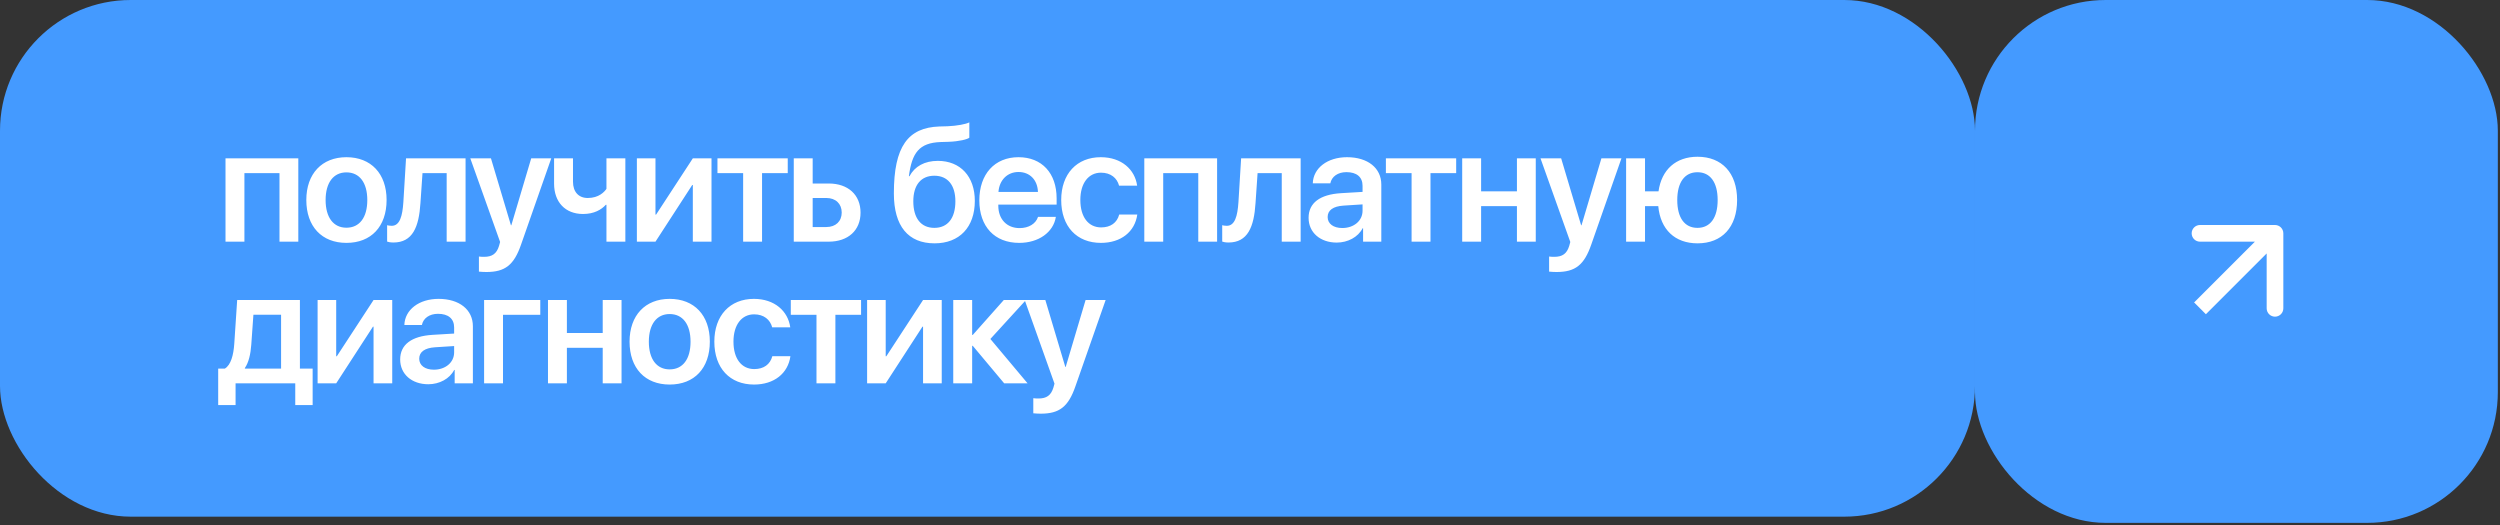
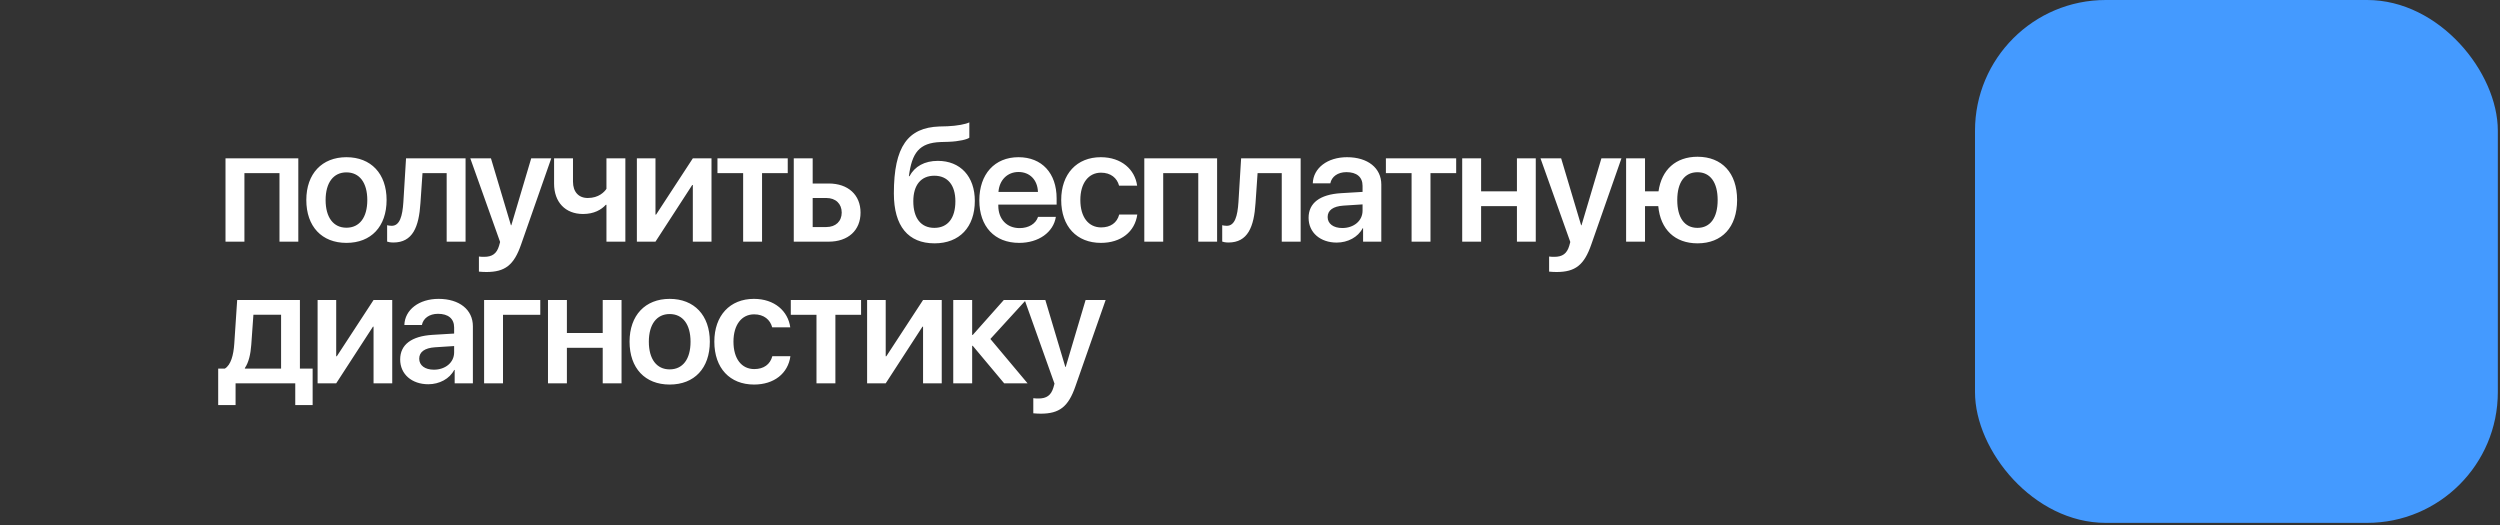
<svg xmlns="http://www.w3.org/2000/svg" width="300" height="63" viewBox="0 0 300 63" fill="none">
  <rect x="0" y="0" width="300" height="63" fill="#333333" stroke="none" />
-   <rect width="237" height="62" rx="15.686" fill="#449AFF" />
  <path d="M33.538 29V20.776H29.33V29H27.061V19.002H35.797V29H33.538ZM41.57 29.146C38.624 29.146 36.758 27.189 36.758 23.996C36.758 20.84 38.643 18.864 41.57 18.864C44.515 18.864 46.391 20.831 46.391 23.996C46.391 27.189 44.534 29.146 41.57 29.146ZM41.57 27.326C43.143 27.326 44.076 26.1 44.076 24.005C44.076 21.911 43.134 20.685 41.57 20.685C40.015 20.685 39.073 21.92 39.073 24.005C39.073 26.1 40.015 27.326 41.57 27.326ZM50.453 24.371C50.27 27.244 49.52 29.101 47.206 29.101C46.84 29.101 46.574 29.037 46.455 28.991V27.024C46.547 27.052 46.748 27.097 47.004 27.097C47.974 27.097 48.294 25.936 48.404 24.252L48.724 19.002H55.868V29H53.6V20.776H50.7L50.453 24.371ZM58.366 32.641C58.229 32.641 57.607 32.622 57.47 32.595V30.784C57.598 30.811 57.945 30.82 58.092 30.82C59.061 30.82 59.601 30.445 59.885 29.503L60.013 29.037L56.436 19.002H58.915L61.312 27.033H61.358L63.745 19.002H66.151L62.528 29.348C61.678 31.808 60.607 32.641 58.366 32.641ZM75.043 29H72.774V24.573H72.701C72.161 25.167 71.283 25.679 69.966 25.679C67.826 25.679 66.49 24.243 66.49 22.039V19.002H68.759V21.801C68.759 23.017 69.426 23.759 70.533 23.759C71.86 23.759 72.527 23.027 72.774 22.661V19.002H75.043V29ZM78.657 29H76.425V19.002H78.657V25.753H78.73L83.139 19.002H85.38V29H83.139V22.203H83.066L78.657 29ZM94.529 19.002V20.776H91.446V29H89.177V20.776H86.095V19.002H94.529ZM99.167 23.759H97.521V27.244H99.167C100.292 27.244 101.006 26.549 101.006 25.506C101.006 24.454 100.283 23.759 99.167 23.759ZM95.252 29V19.002H97.521V22.02H99.442C101.774 22.02 103.265 23.383 103.265 25.515C103.265 27.646 101.774 29 99.442 29H95.252ZM112.149 29.201C108.993 29.201 107.264 27.152 107.264 23.21C107.264 17.556 108.966 15.315 112.716 15.178L113.704 15.151C114.838 15.105 115.927 14.895 116.32 14.684V16.523C116.101 16.715 115.113 16.971 113.832 17.017L112.89 17.044C110.283 17.136 109.432 18.352 109.066 21.142H109.139C109.771 19.962 110.951 19.304 112.542 19.304C115.241 19.304 116.979 21.17 116.979 24.106C116.979 27.262 115.131 29.201 112.149 29.201ZM112.122 27.344C113.722 27.344 114.646 26.192 114.646 24.152C114.646 22.203 113.713 21.087 112.122 21.087C110.521 21.087 109.597 22.203 109.597 24.152C109.597 26.192 110.521 27.344 112.122 27.344ZM122.221 20.639C120.886 20.639 119.916 21.609 119.815 23.036H124.554C124.508 21.59 123.575 20.639 122.221 20.639ZM124.563 26.027H126.703C126.411 27.875 124.636 29.146 122.304 29.146C119.349 29.146 117.519 27.189 117.519 24.042C117.519 20.895 119.358 18.864 122.221 18.864C125.02 18.864 126.795 20.776 126.795 23.804V24.554H119.797V24.692C119.797 26.302 120.822 27.372 122.349 27.372C123.447 27.372 124.298 26.85 124.563 26.027ZM136.456 22.277H134.288C134.05 21.371 133.3 20.721 132.12 20.721C130.619 20.721 129.641 21.984 129.641 23.996C129.641 26.073 130.629 27.289 132.138 27.289C133.263 27.289 134.041 26.741 134.306 25.744H136.474C136.19 27.811 134.516 29.146 132.11 29.146C129.22 29.146 127.345 27.189 127.345 23.996C127.345 20.868 129.22 18.864 132.092 18.864C134.589 18.864 136.19 20.346 136.456 22.277ZM143.793 29V20.776H139.585V29H137.316V19.002H146.052V29H143.793ZM150.663 24.371C150.48 27.244 149.73 29.101 147.416 29.101C147.05 29.101 146.785 29.037 146.666 28.991V27.024C146.757 27.052 146.958 27.097 147.214 27.097C148.184 27.097 148.504 25.936 148.614 24.252L148.934 19.002H156.078V29H153.81V20.776H150.91L150.663 24.371ZM161.074 27.363C162.455 27.363 163.507 26.503 163.507 25.286V24.527L161.22 24.673C159.976 24.756 159.317 25.231 159.317 26.045C159.317 26.85 160.013 27.363 161.074 27.363ZM160.406 29.11C158.439 29.11 157.031 27.911 157.031 26.137C157.031 24.353 158.394 23.338 160.909 23.182L163.507 23.027V22.295C163.507 21.234 162.793 20.657 161.568 20.657C160.534 20.657 159.793 21.197 159.638 22.002H157.534C157.589 20.173 159.29 18.864 161.641 18.864C164.138 18.864 165.757 20.163 165.757 22.148V29H163.571V27.39H163.516C162.967 28.46 161.732 29.11 160.406 29.11ZM174.741 19.002V20.776H171.658V29H169.39V20.776H166.307V19.002H174.741ZM182.032 29V24.737H177.733V29H175.464V19.002H177.733V22.963H182.032V19.002H184.292V29H182.032ZM186.79 32.641C186.652 32.641 186.03 32.622 185.893 32.595V30.784C186.021 30.811 186.369 30.82 186.515 30.82C187.485 30.82 188.025 30.445 188.308 29.503L188.436 29.037L184.86 19.002H187.339L189.735 27.033H189.781L192.168 19.002H194.574L190.952 29.348C190.101 31.808 189.031 32.641 186.79 32.641ZM203.704 29.201C200.997 29.201 199.249 27.546 198.993 24.737H197.402V29H195.133V19.002H197.402V22.963H199.021C199.387 20.356 201.106 18.81 203.704 18.81C206.631 18.81 208.452 20.758 208.452 23.996C208.452 27.262 206.641 29.201 203.704 29.201ZM203.695 27.344C205.232 27.344 206.119 26.128 206.119 24.005C206.119 21.883 205.232 20.667 203.695 20.667C202.158 20.667 201.271 21.883 201.271 24.005C201.271 26.128 202.149 27.344 203.695 27.344ZM33.73 44.234V37.767H30.409L30.153 41.371C30.071 42.506 29.842 43.503 29.385 44.161V44.234H33.73ZM28.269 48.607H26.183V44.234H26.979C27.711 43.795 28.022 42.597 28.113 41.252L28.461 36.002H35.989V44.234H37.517V48.607H35.431V46H28.269V48.607ZM40.344 46H38.112V36.002H40.344V42.753H40.417L44.826 36.002H47.068V46H44.826V39.203H44.753L40.344 46ZM52.063 44.363C53.444 44.363 54.496 43.503 54.496 42.286V41.527L52.209 41.673C50.965 41.755 50.306 42.231 50.306 43.045C50.306 43.85 51.002 44.363 52.063 44.363ZM51.395 46.11C49.428 46.11 48.02 44.911 48.02 43.137C48.02 41.353 49.383 40.338 51.898 40.182L54.496 40.027V39.295C54.496 38.234 53.783 37.657 52.557 37.657C51.523 37.657 50.782 38.197 50.627 39.002H48.523C48.578 37.173 50.279 35.864 52.63 35.864C55.127 35.864 56.746 37.163 56.746 39.148V46H54.56V44.39H54.505C53.956 45.46 52.721 46.11 51.395 46.11ZM64.834 37.776H60.36V46H58.092V36.002H64.834V37.776ZM72.326 46V41.737H68.027V46H65.758V36.002H68.027V39.963H72.326V36.002H74.585V46H72.326ZM80.358 46.146C77.413 46.146 75.547 44.189 75.547 40.996C75.547 37.84 77.431 35.864 80.358 35.864C83.304 35.864 85.179 37.831 85.179 40.996C85.179 44.189 83.322 46.146 80.358 46.146ZM80.358 44.326C81.932 44.326 82.865 43.1 82.865 41.005C82.865 38.911 81.923 37.685 80.358 37.685C78.803 37.685 77.861 38.92 77.861 41.005C77.861 43.1 78.803 44.326 80.358 44.326ZM94.831 39.277H92.663C92.425 38.371 91.675 37.721 90.495 37.721C88.994 37.721 88.016 38.984 88.016 40.996C88.016 43.073 89.004 44.289 90.513 44.289C91.638 44.289 92.416 43.741 92.681 42.743H94.849C94.565 44.811 92.891 46.146 90.485 46.146C87.595 46.146 85.72 44.189 85.72 40.996C85.72 37.868 87.595 35.864 90.467 35.864C92.964 35.864 94.565 37.346 94.831 39.277ZM103.329 36.002V37.776H100.247V46H97.978V37.776H94.895V36.002H103.329ZM106.285 46H104.053V36.002H106.285V42.753H106.358L110.767 36.002H113.008V46H110.767V39.203H110.694L106.285 46ZM118.845 40.676L123.309 46H120.501L116.732 41.499H116.659V46H114.39V36.002H116.659V40.191H116.732L120.455 36.002H123.117L118.845 40.676ZM124.892 49.641C124.755 49.641 124.133 49.622 123.996 49.595V47.784C124.124 47.811 124.471 47.82 124.618 47.82C125.587 47.82 126.127 47.445 126.411 46.503L126.539 46.037L122.962 36.002H125.441L127.838 44.033H127.884L130.271 36.002H132.677L129.054 46.348C128.204 48.808 127.133 49.641 124.892 49.641Z" fill="white" />
  <rect x="237" width="62.74" height="62.745" rx="15.686" fill="#449AFF" />
-   <path d="M274 28C274 27.448 273.552 27 273 27H264C263.448 27 263 27.448 263 28C263 28.552 263.448 29 264 29H272V37C272 37.552 272.448 38 273 38C273.552 38 274 37.552 274 37V28ZM264.707 37.707L273.707 28.707L272.293 27.293L263.293 36.293L264.707 37.707Z" fill="white" />
</svg>